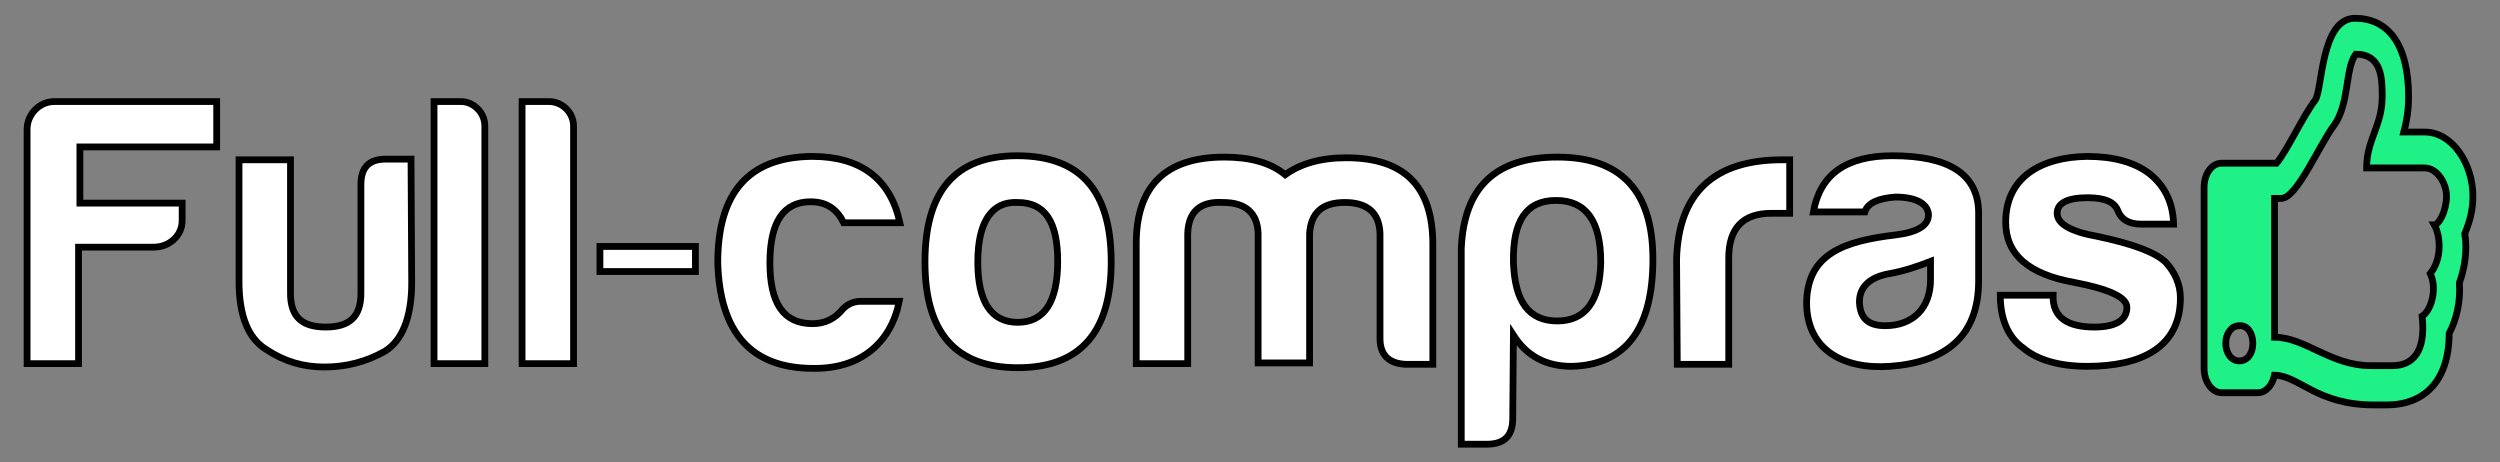
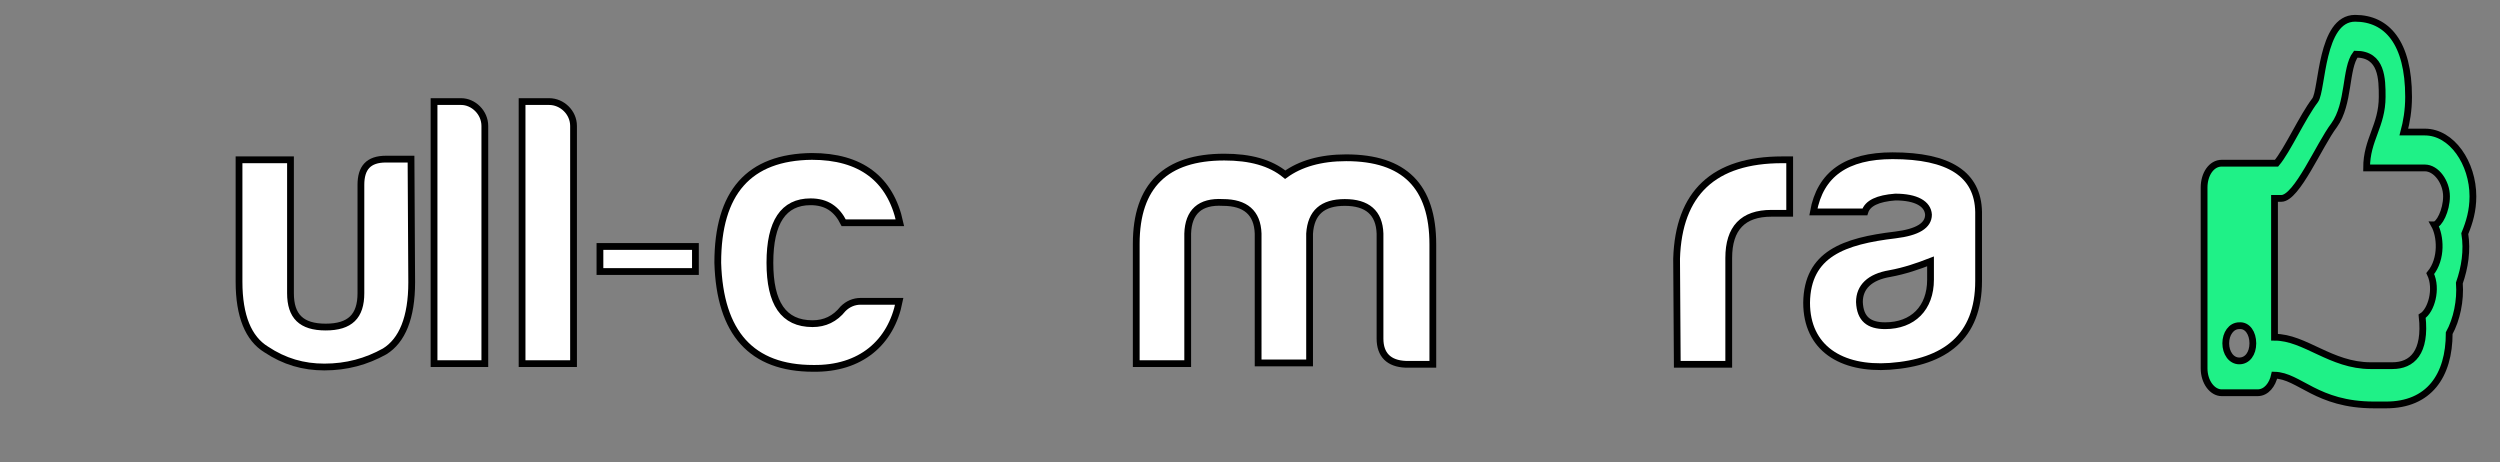
<svg xmlns="http://www.w3.org/2000/svg" version="1.1" id="Capa_1" x="0px" y="0px" viewBox="0 0 369.2 68.3" style="enable-background:new 0 0 369.2 68.3;" xml:space="preserve">
  <rect x="0" y="0" width="369.2" height="68.3" fill="#808080" stroke="none" />
  <style type="text/css">
	.st0{fill:#FFFFFF;stroke:#000000;stroke-miterlimit:10;}
	.st1{fill:#1FF187;stroke:#000000;stroke-miterlimit:10;}
</style>
  <g>
    <g>
-       <path class="st0" d="M22.7,36.5H11.6v17.2H4V19.1C4,16.9,5.8,15,8,15h24v6.7H11.8V30h15.1v2.6C26.9,34.8,25,36.5,22.7,36.5z" />
      <path class="st0" d="M60.8,41.7c0,5.2-1.4,8.6-4,10.2c-2.7,1.5-5.6,2.3-8.9,2.3c-3.1,0-5.9-0.8-8.6-2.6c-2.6-1.6-4-4.9-4-10v-18    h7.6v19.7c0,3.4,1.6,5,5.2,5s5.2-1.6,5.2-5v-16c0-2.5,1.1-3.8,3.7-3.8h3.7L60.8,41.7L60.8,41.7z" />
      <path class="st0" d="M71.6,18.6v35.1h-7.5V15h4C69.9,15,71.6,16.6,71.6,18.6z" />
      <path class="st0" d="M84.7,18.6v35.1h-7.6V15h4C83,15,84.7,16.6,84.7,18.6z" />
      <path class="st0" d="M102.7,36.4v3.7H88.6v-3.7H102.7z" />
      <path class="st0" d="M120.1,54.4c-9.1,0-13.8-5.2-14.1-15.6c0-10.4,4.6-15.6,13.9-15.7c7.2,0,11.6,3.3,13,9.8h-8.3    c-1-2-2.5-3.1-4.9-3.1c-4,0-6,3-6,9s2,9,6.3,9c1.8,0,3.3-0.7,4.5-2.2c0.7-0.7,1.6-1.1,2.6-1.1h5.7    C131.6,50.6,127.1,54.5,120.1,54.4z" />
-       <path class="st0" d="M164.1,38.7c0,10.4-4.6,15.6-13.8,15.6s-13.7-5.2-13.7-15.6c0-10.5,4.5-15.7,13.6-15.7    C159.6,23,164.1,28.2,164.1,38.7z M144.4,38.7c0,5.9,2,8.9,5.9,8.9s5.9-3,5.9-9c0-5.9-1.9-8.7-5.9-8.7    C146.5,29.7,144.4,32.7,144.4,38.7z" />
      <path class="st0" d="M175.4,34.5v19.2h-7.6V36c0-8.6,4.4-12.8,13-12.8c3.8,0,6.8,0.8,9,2.6c2.2-1.6,5.2-2.5,9-2.5    c8.6,0,12.8,4.2,12.8,12.8v17.7h-4c-2.5-0.1-3.8-1.4-3.8-3.8V34.5c-0.1-3.1-1.9-4.6-5.2-4.6s-5,1.5-5.2,4.6v19.1h-7.6V34.5    c-0.1-3.1-1.9-4.6-5.2-4.6C177.2,29.7,175.5,31.3,175.4,34.5z" />
-       <path class="st0" d="M223.4,61.8c0,2.5-1.2,3.8-3.8,3.8h-3.8V36.7c0.4-9,5-13.5,14.2-13.5c9.4,0,14.1,5,14.1,15.1    c0,10.2-4,15.6-12,15.8c-3.8,0-6.6-1.5-8.6-4.6L223.4,61.8L223.4,61.8z M230,47.4c4.1,0,6.3-2.9,6.4-8.7c0-6.1-2.2-9.1-6.6-9.1    c-4.4,0-6.4,3-6.3,9.1C223.7,44.6,225.8,47.4,230,47.4z" />
      <path class="st0" d="M247.6,38.2c0.3-9.7,5.5-14.6,15.6-14.6h1.1v7.9h-2.7c-4.2,0-6.3,2.2-6.3,6.6v15.7h-7.6L247.6,38.2    L247.6,38.2z" />
      <path class="st0" d="M275.4,31.3h-7.6c1-5.6,4.9-8.3,11.7-8.3c8.3,0,12.6,2.7,12.7,8.3v10.2c0,8.3-5,12-13.1,12.6    c-7.2,0.5-12.3-2.7-12.3-9.4c0.1-7.2,5.5-9.1,13.1-10c3.3-0.4,4.9-1.4,4.9-3c-0.1-1.6-1.8-2.6-4.9-2.6    C277.3,29.3,275.8,30,275.4,31.3z M285.1,41.3v-2.7c-1.8,0.7-3.8,1.4-6,1.8c-3,0.5-4.5,2-4.5,4.2c0.1,2.5,1.4,3.5,3.8,3.5    C282.5,48.1,285.1,45.5,285.1,41.3z" />
-       <path class="st0" d="M309.3,48.3c3.1,0,4.8-1,4.8-2.9c0-1.5-2.6-2.7-7.8-3.7c-6.7-1.2-10.1-4.1-10.1-8.9c0-6.6,5.2-9.6,12-9.7    c3.8,0,7,0.8,9.3,2.6c2.2,1.8,3.4,4.2,3.5,7.4h-4.8c-1.8,0-2.9-0.7-3.4-1.9c-0.5-1.4-2-2-4.5-2c-3,0-4.5,0.8-4.5,2.3    c0,1.5,1.9,2.7,5.9,3.4c5.2,1.1,8.5,2.3,10.1,3.8c1.4,1.5,2.2,3.3,2.2,5.3c0,7.4-5.9,10.1-13.8,10.1c-4.2,0-7.4-1-9.4-2.7    c-2.3-1.6-3.4-4.4-3.4-7.8h7.8C303.1,47,305.5,48.3,309.3,48.3z" />
    </g>
    <path class="st1" d="M364,34.5c0.7-1.7,1.2-3.4,1.2-5.5c0-4.9-3.1-9.5-7.1-9.5H355c0.4-1.5,0.7-3.2,0.7-5.2c0-8-3.2-11.6-7.9-11.6   c-5.1,0-4.8,10.6-5.9,12.1c-1.9,2.5-4.1,7.4-5.7,9.3h-8.1c-1.5,0-2.6,1.6-2.6,3.6v26.7c0,2,1.2,3.6,2.6,3.6h5.3   c1.3,0,2.2-1.2,2.5-2.6c3.7,0.1,6.2,4.4,14.7,4.4c0.6,0,1.3,0,1.8,0c6.3,0,9.3-4.3,9.3-10.6c1.1-2,1.7-4.8,1.5-7.4   C364,39.5,364.4,37,364,34.5z M358.9,40.4c1.1,2.3,0.1,5.5-1.2,6.3c0.6,5.4-1.5,7.3-4.4,7.3h-3.2c-5.9,0-9.7-4.2-14.2-4.2V29.3h1   c2.3,0,5.6-7.9,7.8-10.8c2.3-3.2,1.6-8.4,3.2-10.5c3.9,0,3.9,3.7,3.9,6.3c0,4.3-2.3,6.3-2.3,10.5h8.6c1.7,0,3.2,2.1,3.2,4.2   s-1.1,4.2-1.8,4.2C360.4,34.8,360.7,38.2,358.9,40.4L358.9,40.4z M332.7,50.7c0,1.5-0.8,2.6-2,2.6s-2-1.2-2-2.6s0.8-2.6,2-2.6   C331.9,48,332.7,49.2,332.7,50.7z" />
  </g>
</svg>